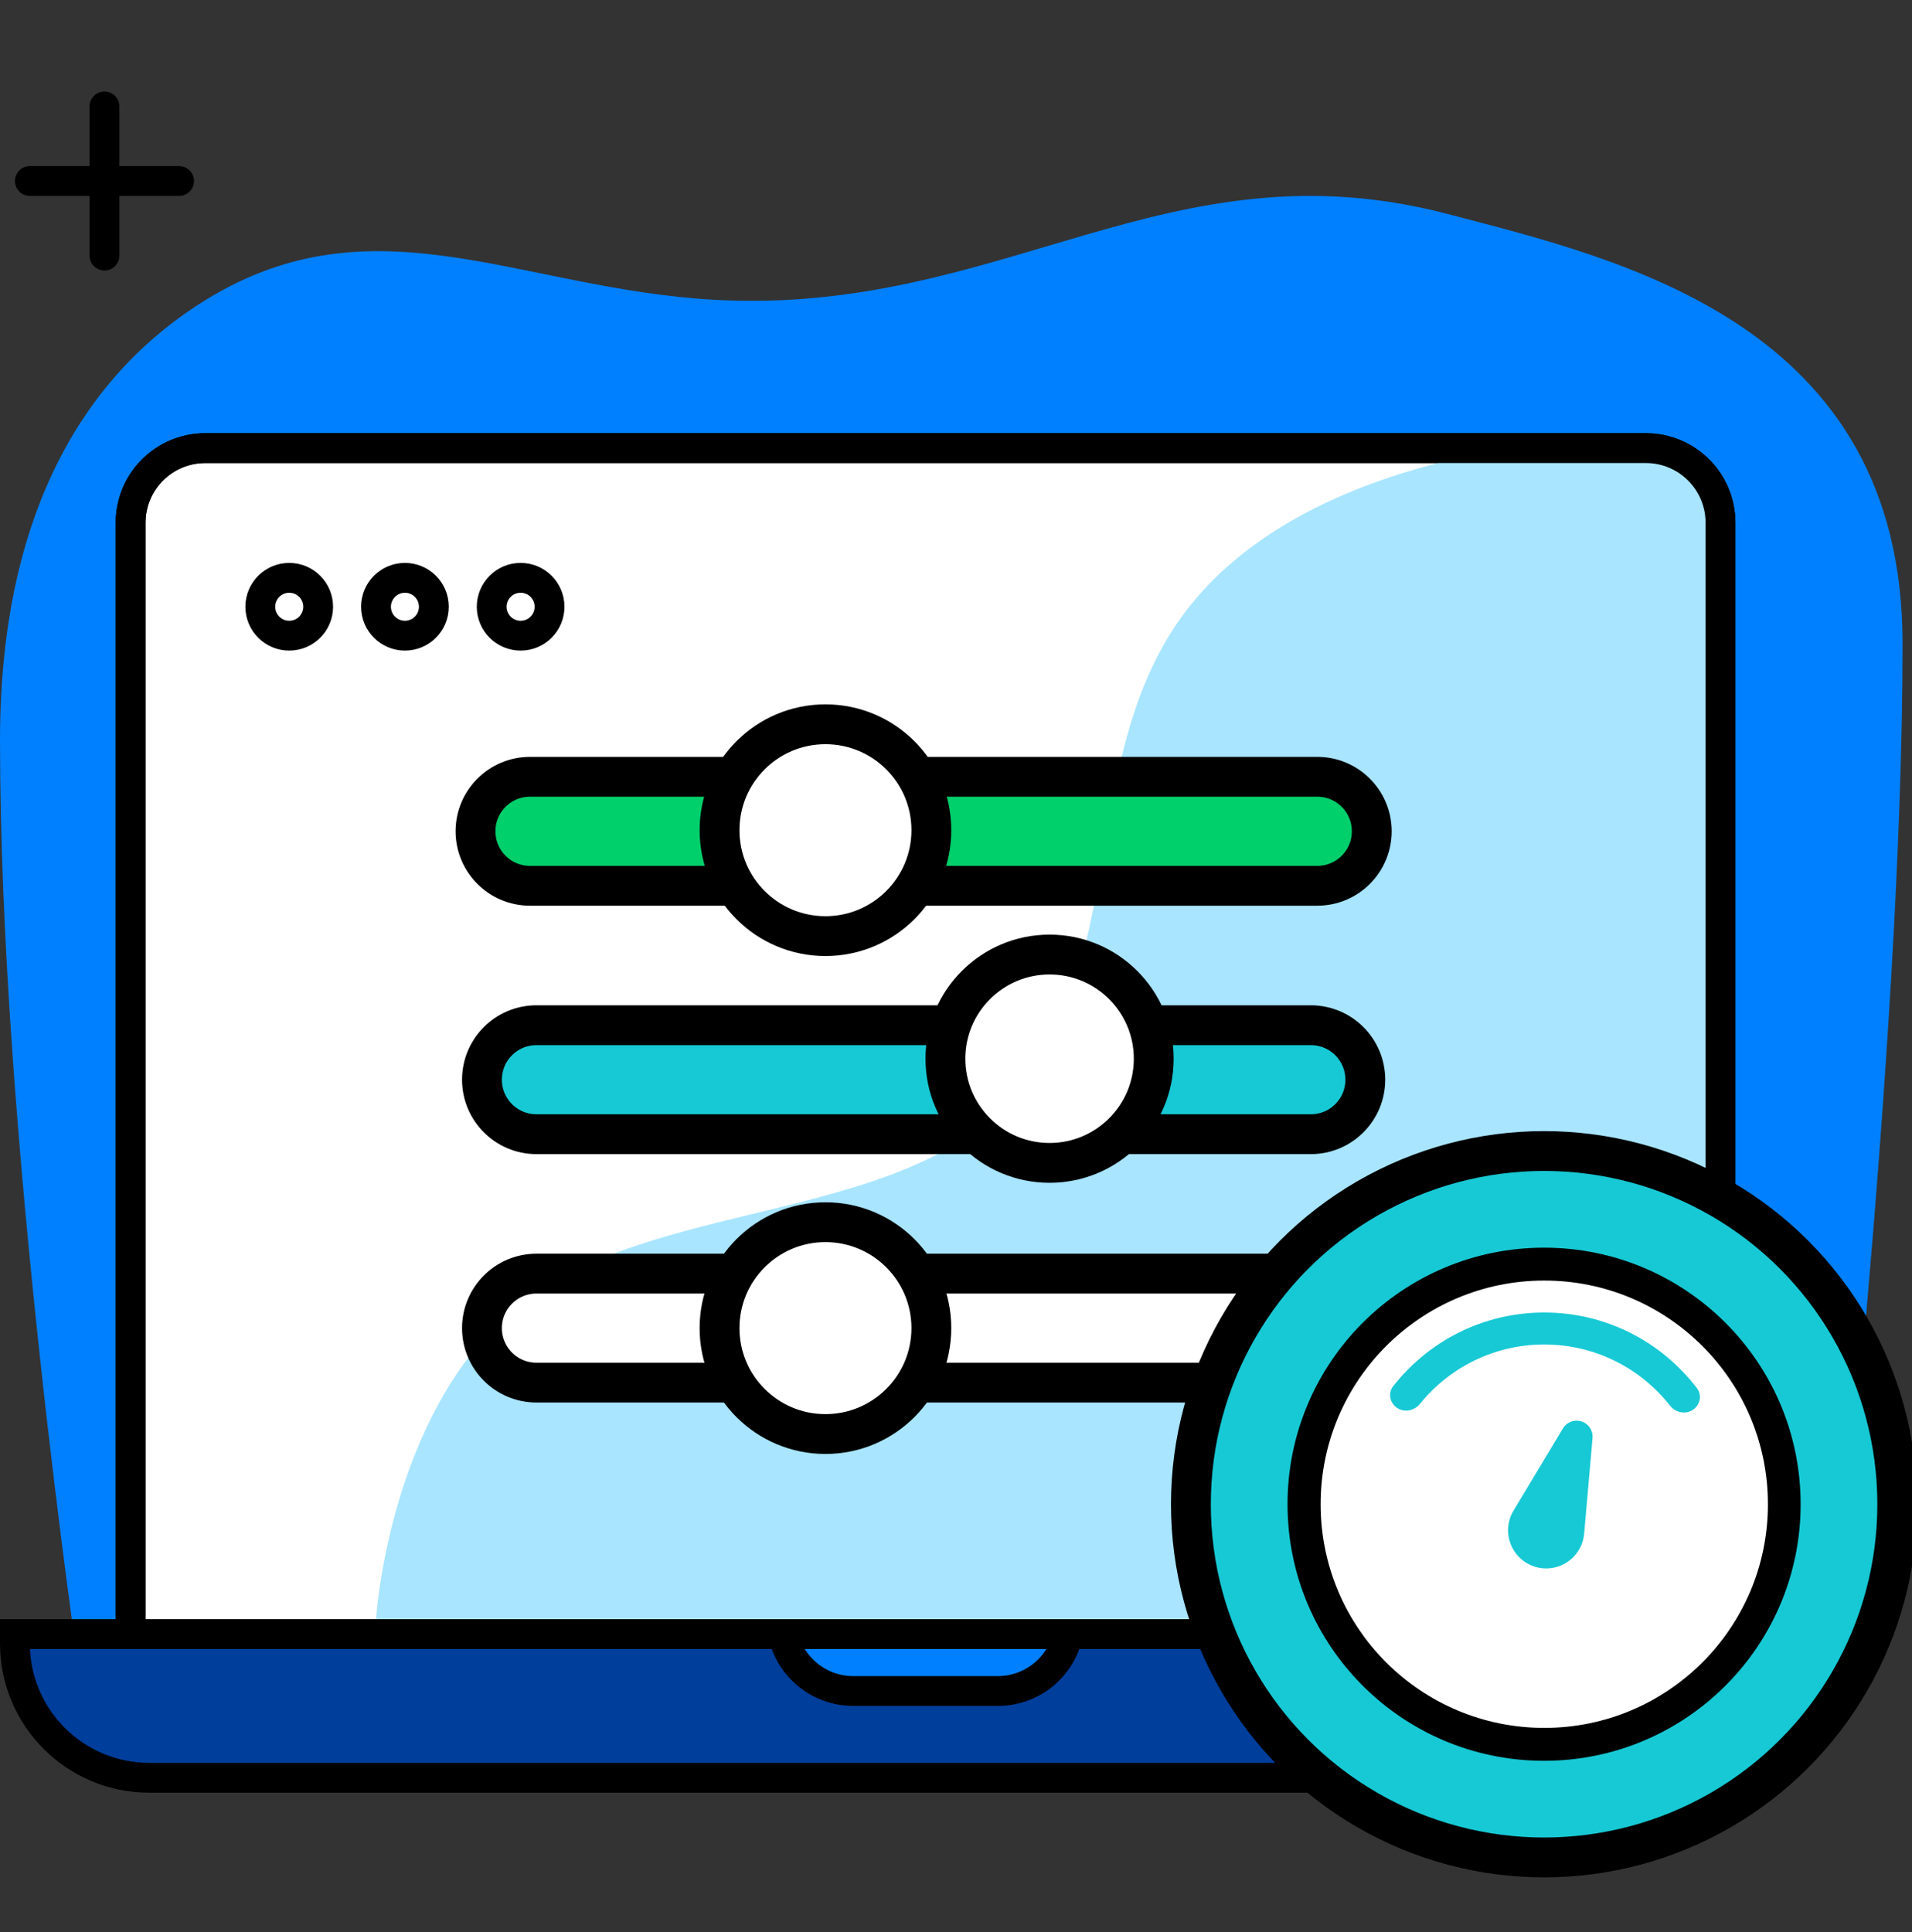
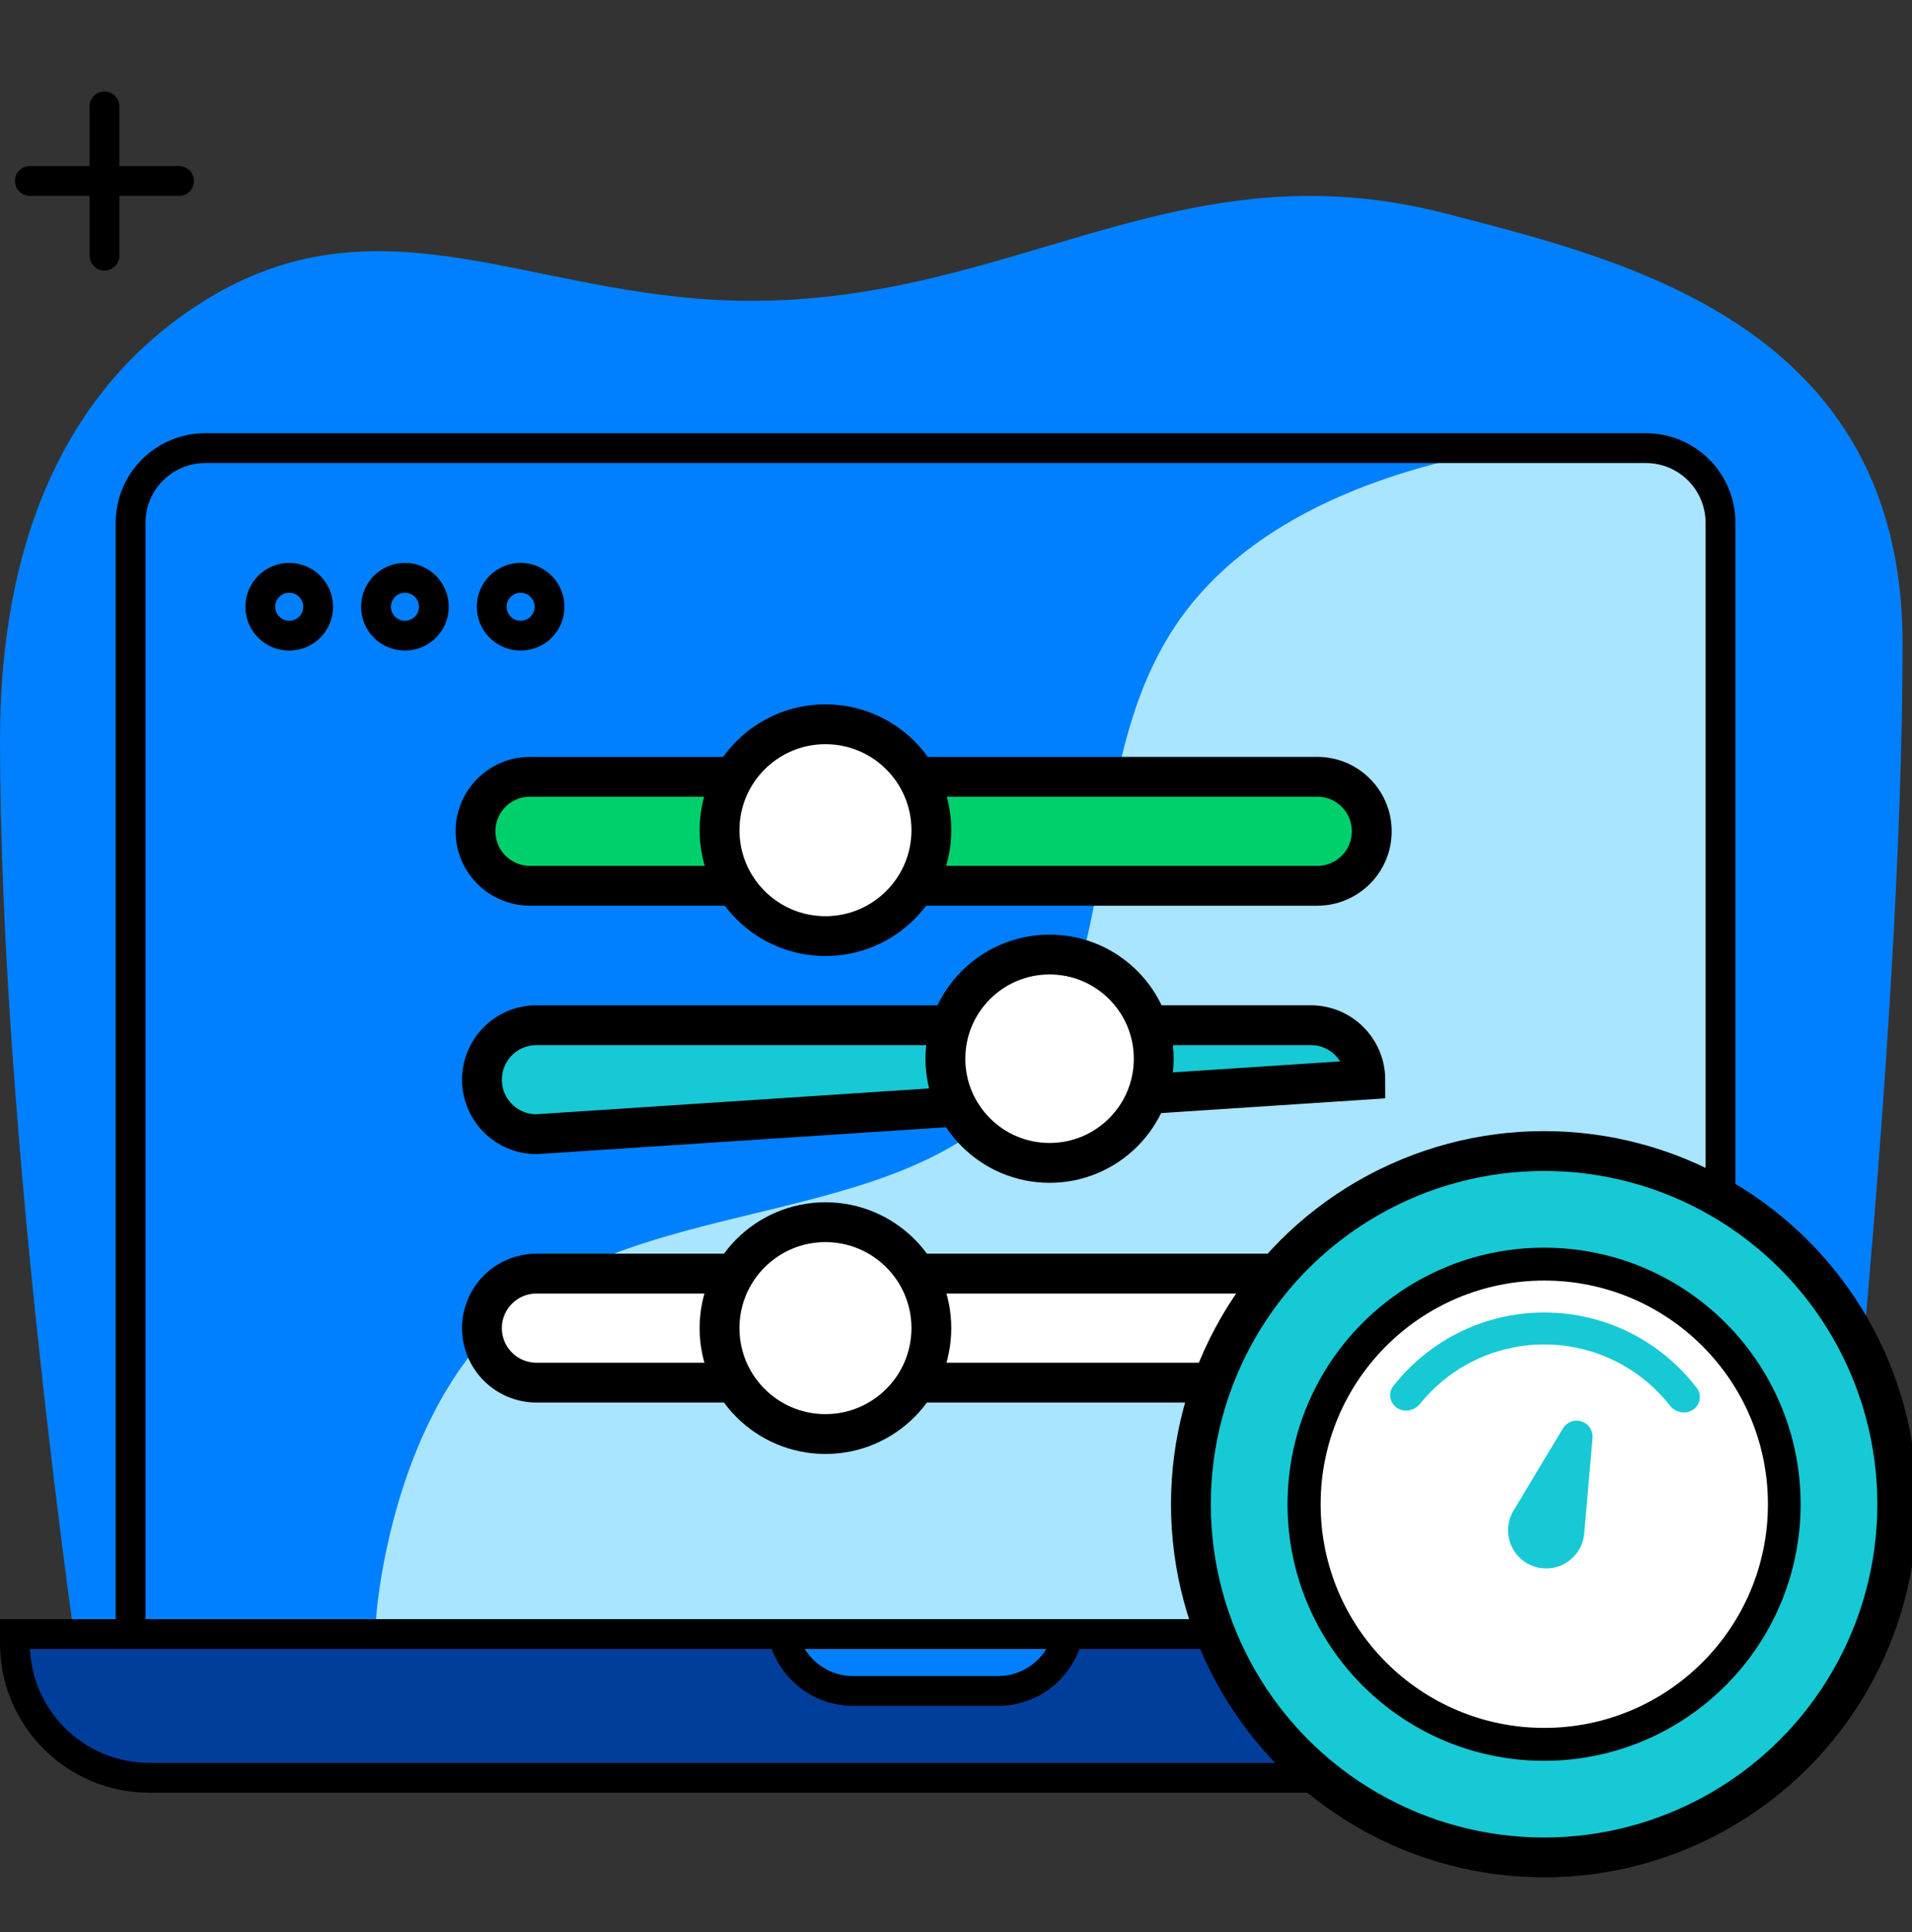
<svg xmlns="http://www.w3.org/2000/svg" width="96" height="97" viewBox="0 0 96 97" fill="none">
  <rect x="0" y="0" width="96" height="97" fill="#333333" stroke="none" />
  <g clip-path="url(#clip0_734_4219)">
    <path d="M0 37.184C0 57.01 3.987 84.011 3.987 84.011H91.914C91.914 84.011 95.527 52.571 95.527 32.314C95.527 16.229 81.386 13.023 72.669 10.74C58.618 7.061 50.288 15.867 35.839 15.05C26.083 14.498 18.804 9.849 10.342 15.05C4.419 18.691 0 25.547 0 37.184Z" fill="#0080FF" />
-     <path d="M6.558 26.245C6.558 24.176 8.235 22.499 10.304 22.499H82.638C84.707 22.499 86.384 24.176 86.384 26.245V84.899H6.558V26.245Z" fill="white" stroke="black" stroke-width="1.498" />
    <path d="M58.532 32.191C63.394 23.831 75.648 22.113 82.17 21.809C84.548 21.698 86.407 23.647 86.407 26.027V81.291H18.879C18.879 81.291 19.466 71.734 25.161 66.311C32.214 59.594 46.382 62.033 51.858 53.828C56.182 47.35 54.603 38.947 58.532 32.191Z" fill="#A9E5FF" />
    <path d="M6.558 26.245C6.558 24.176 8.235 22.499 10.304 22.499H82.638C84.707 22.499 86.384 24.176 86.384 26.245V87.077H6.558V26.245Z" stroke="black" stroke-width="1.498" />
    <path d="M80.599 74.756V79.113" stroke="black" stroke-width="1.498" stroke-linecap="round" stroke-linejoin="round" />
    <path d="M78.42 76.935H82.777" stroke="black" stroke-width="1.498" stroke-linecap="round" stroke-linejoin="round" />
    <path d="M0.749 82.041H92.193V82.512C92.193 86.237 89.174 89.255 85.45 89.255H7.492C3.768 89.255 0.749 86.237 0.749 82.512V82.041Z" fill="#003E9B" stroke="black" stroke-width="1.498" />
    <circle cx="14.522" cy="30.463" r="1.452" stroke="black" stroke-width="1.498" />
    <circle cx="20.331" cy="30.463" r="1.452" stroke="black" stroke-width="1.498" />
    <circle cx="26.14" cy="30.463" r="1.452" stroke="black" stroke-width="1.498" />
    <path d="M53.631 82.041C53.286 83.673 51.837 84.899 50.102 84.899H42.841C41.105 84.899 39.656 83.673 39.311 82.041H53.631Z" fill="#0080FF" stroke="black" stroke-width="1.498" />
    <path d="M5.245 5.342V12.834" stroke="black" stroke-width="1.498" stroke-linecap="round" stroke-linejoin="round" />
    <path d="M1.498 9.088H8.991" stroke="black" stroke-width="1.498" stroke-linecap="round" stroke-linejoin="round" />
    <path d="M26.935 69.416C25.424 69.416 24.199 68.191 24.199 66.68C24.199 65.169 25.424 63.944 26.935 63.944L65.815 63.944C67.326 63.944 68.551 65.169 68.551 66.68C68.551 68.191 67.326 69.416 65.815 69.416L26.935 69.416Z" fill="white" stroke="black" stroke-width="2" />
-     <path d="M26.935 56.944C25.424 56.944 24.199 55.719 24.199 54.208C24.199 52.697 25.424 51.472 26.935 51.472L65.815 51.472C67.326 51.472 68.551 52.697 68.551 54.208C68.551 55.719 67.326 56.944 65.815 56.944L26.935 56.944Z" fill="#17C9D4" stroke="black" stroke-width="2" />
+     <path d="M26.935 56.944C25.424 56.944 24.199 55.719 24.199 54.208C24.199 52.697 25.424 51.472 26.935 51.472L65.815 51.472C67.326 51.472 68.551 52.697 68.551 54.208L26.935 56.944Z" fill="#17C9D4" stroke="black" stroke-width="2" />
    <path d="M26.611 44.472C25.1 44.472 23.875 43.247 23.875 41.736C23.875 40.225 25.1 39 26.611 39L66.139 39C67.65 39 68.875 40.225 68.875 41.736C68.875 43.247 67.65 44.472 66.139 44.472L26.611 44.472Z" fill="#00D06C" stroke="black" stroke-width="2" />
    <circle cx="41.445" cy="41.681" r="5.318" fill="white" stroke="black" stroke-width="2" />
    <circle cx="41.445" cy="66.68" r="5.318" fill="white" stroke="black" stroke-width="2" />
    <circle cx="52.698" cy="53.154" r="5.23" fill="white" stroke="black" stroke-width="2" />
    <circle cx="77.527" cy="75.522" r="17.733" fill="#17C9D4" stroke="black" stroke-width="2" />
    <circle cx="77.527" cy="75.522" r="11.881" fill="#17C9D4" stroke="black" stroke-width="2" />
    <path d="M77.537 86.751C71.335 86.751 66.308 81.724 66.308 75.522C66.308 69.32 71.335 64.292 77.537 64.292C83.739 64.292 88.766 69.32 88.766 75.522C88.766 81.724 83.739 86.751 77.537 86.751ZM79.96 72.197C79.976 72.016 79.93 71.836 79.83 71.684C79.73 71.533 79.582 71.42 79.409 71.364C79.237 71.308 79.05 71.312 78.88 71.376C78.71 71.439 78.567 71.558 78.474 71.714L75.992 75.845C75.917 75.969 75.857 76.102 75.812 76.239C75.486 77.245 76.036 78.325 77.041 78.651C77.179 78.696 77.322 78.725 77.466 78.738C78.519 78.83 79.448 78.051 79.54 76.998L79.96 72.197V72.197ZM77.537 65.896C74.455 65.896 71.711 67.345 69.95 69.599C69.677 69.948 69.783 70.448 70.154 70.691C70.524 70.933 71.018 70.826 71.297 70.482C72.767 68.663 75.016 67.501 77.537 67.501C80.097 67.501 82.376 68.7 83.845 70.567C84.119 70.915 84.611 71.028 84.985 70.79C85.359 70.553 85.472 70.054 85.204 69.701C83.446 67.389 80.666 65.896 77.537 65.896Z" fill="white" />
  </g>
  <defs>
    <clipPath id="clip0_734_4219">
      <rect width="96" height="96" fill="white" transform="translate(0 0.097)" />
    </clipPath>
  </defs>
</svg>